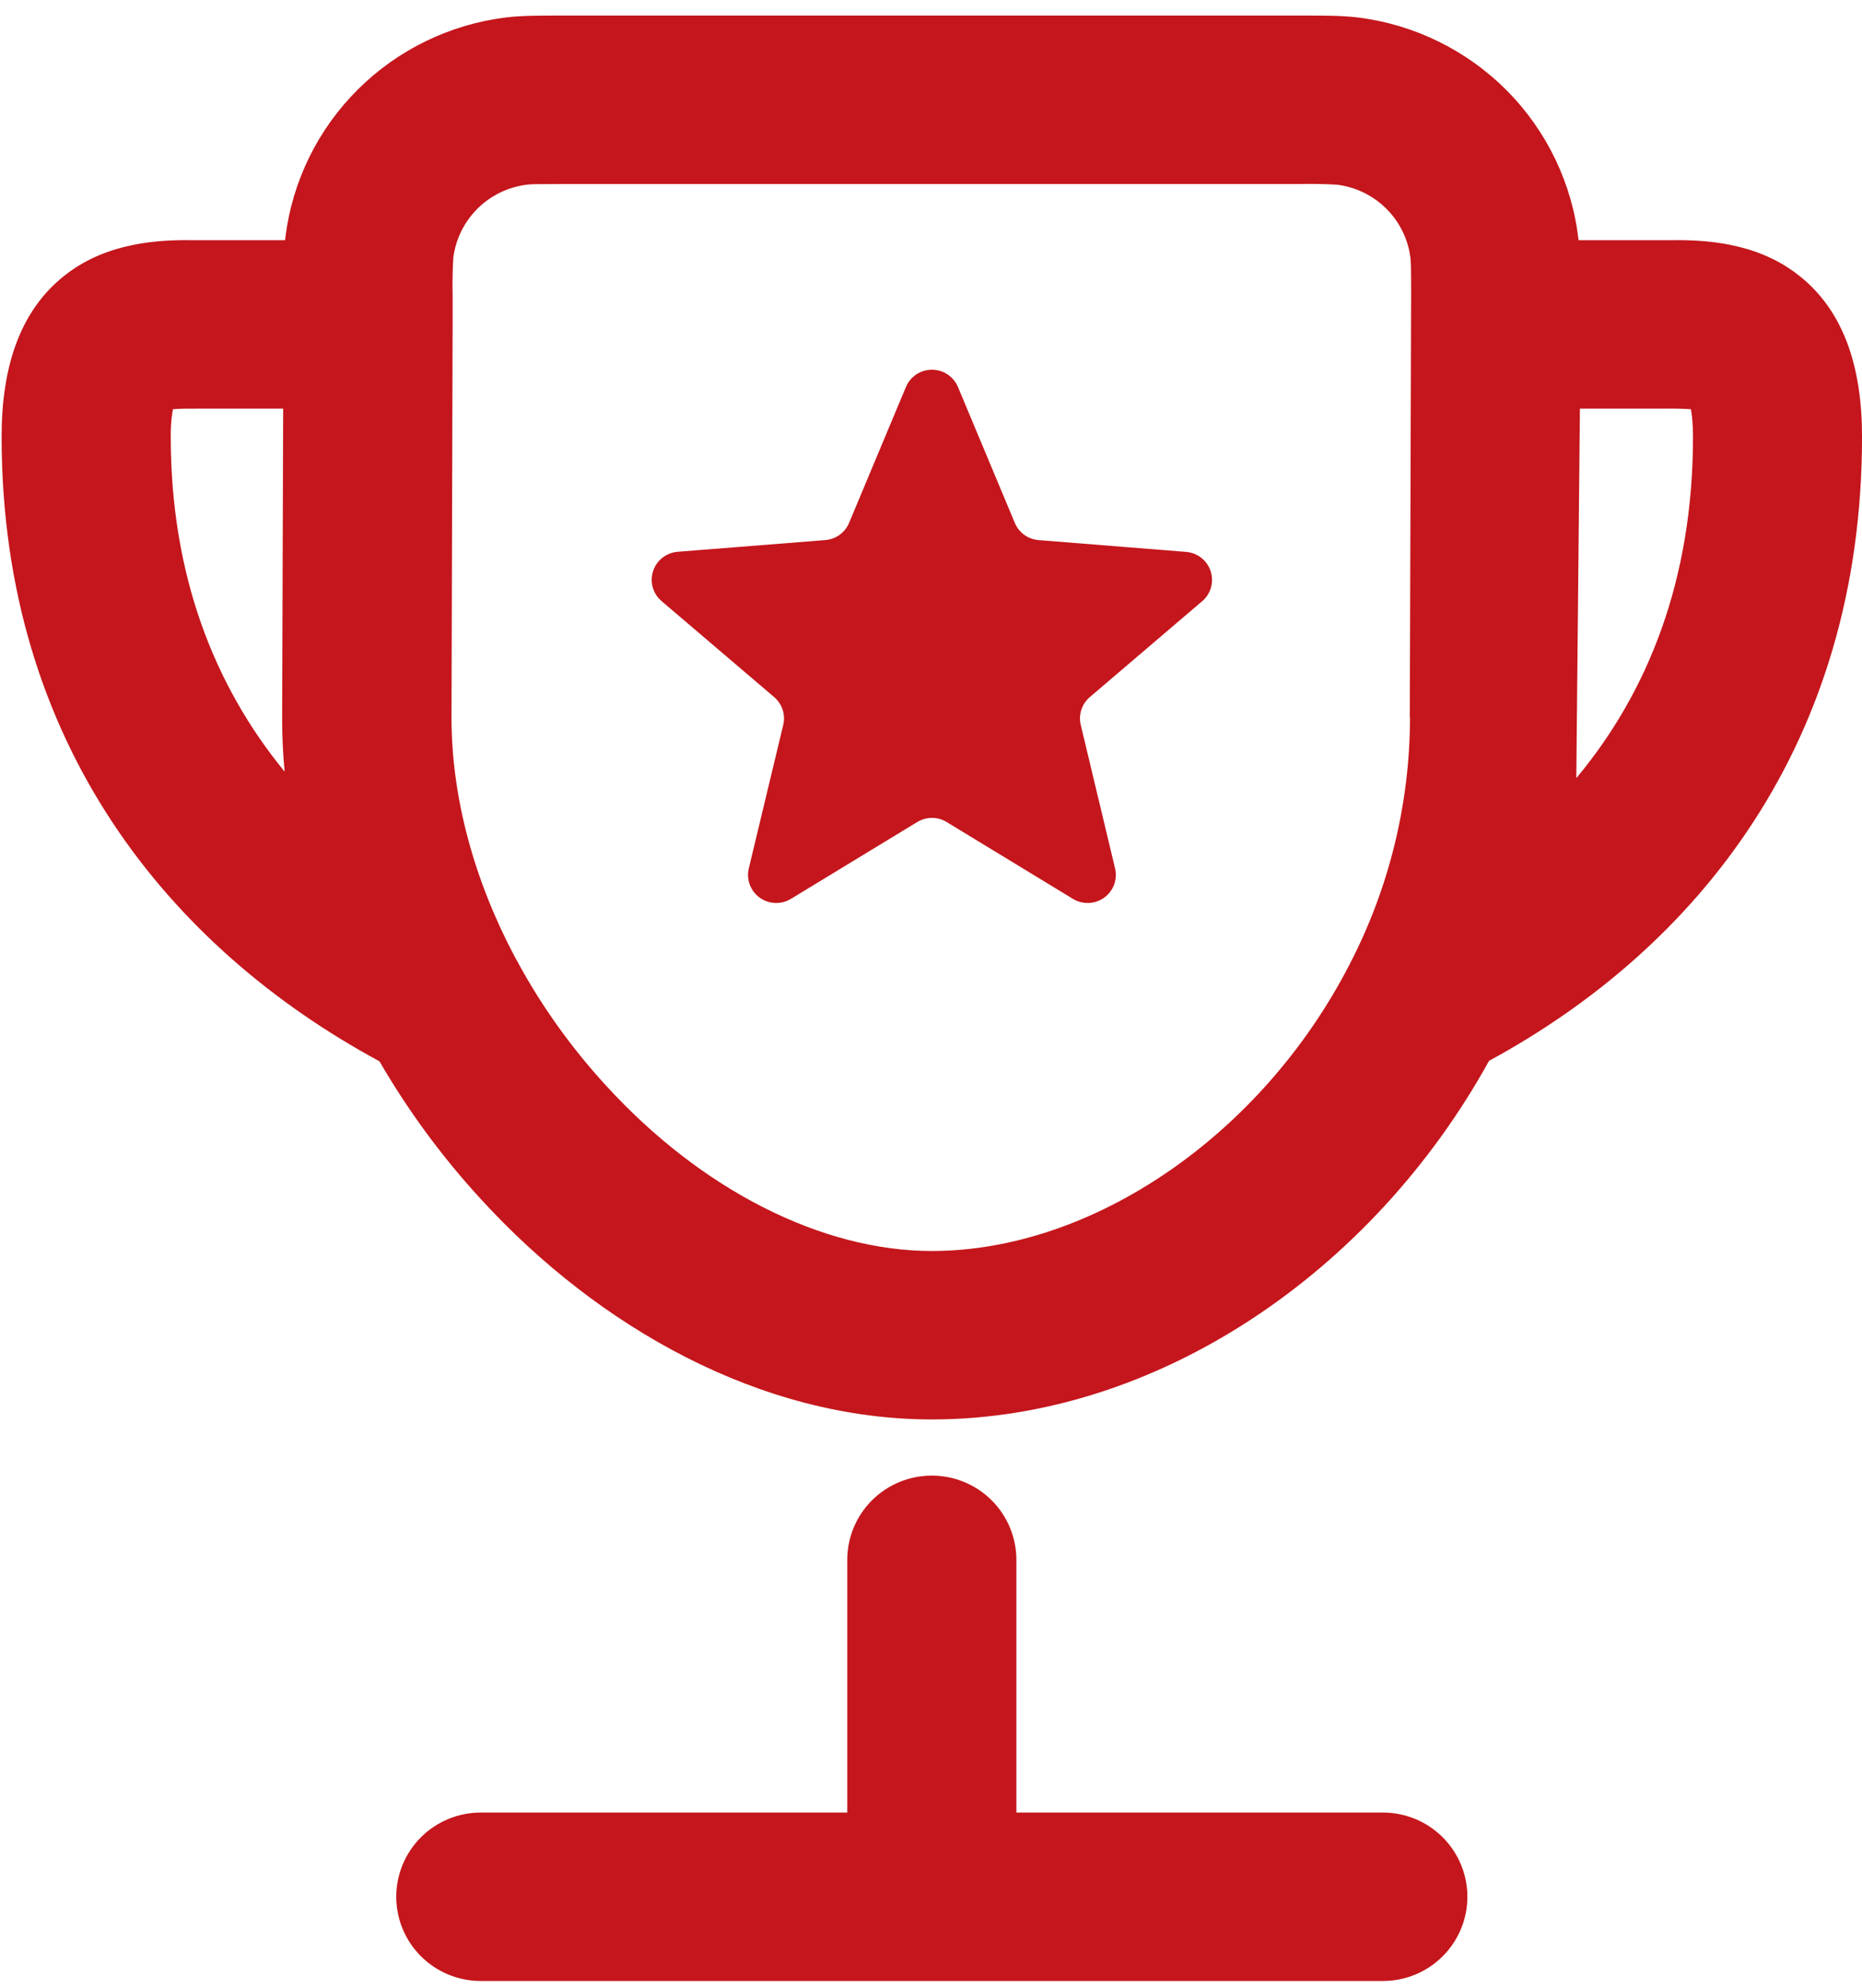
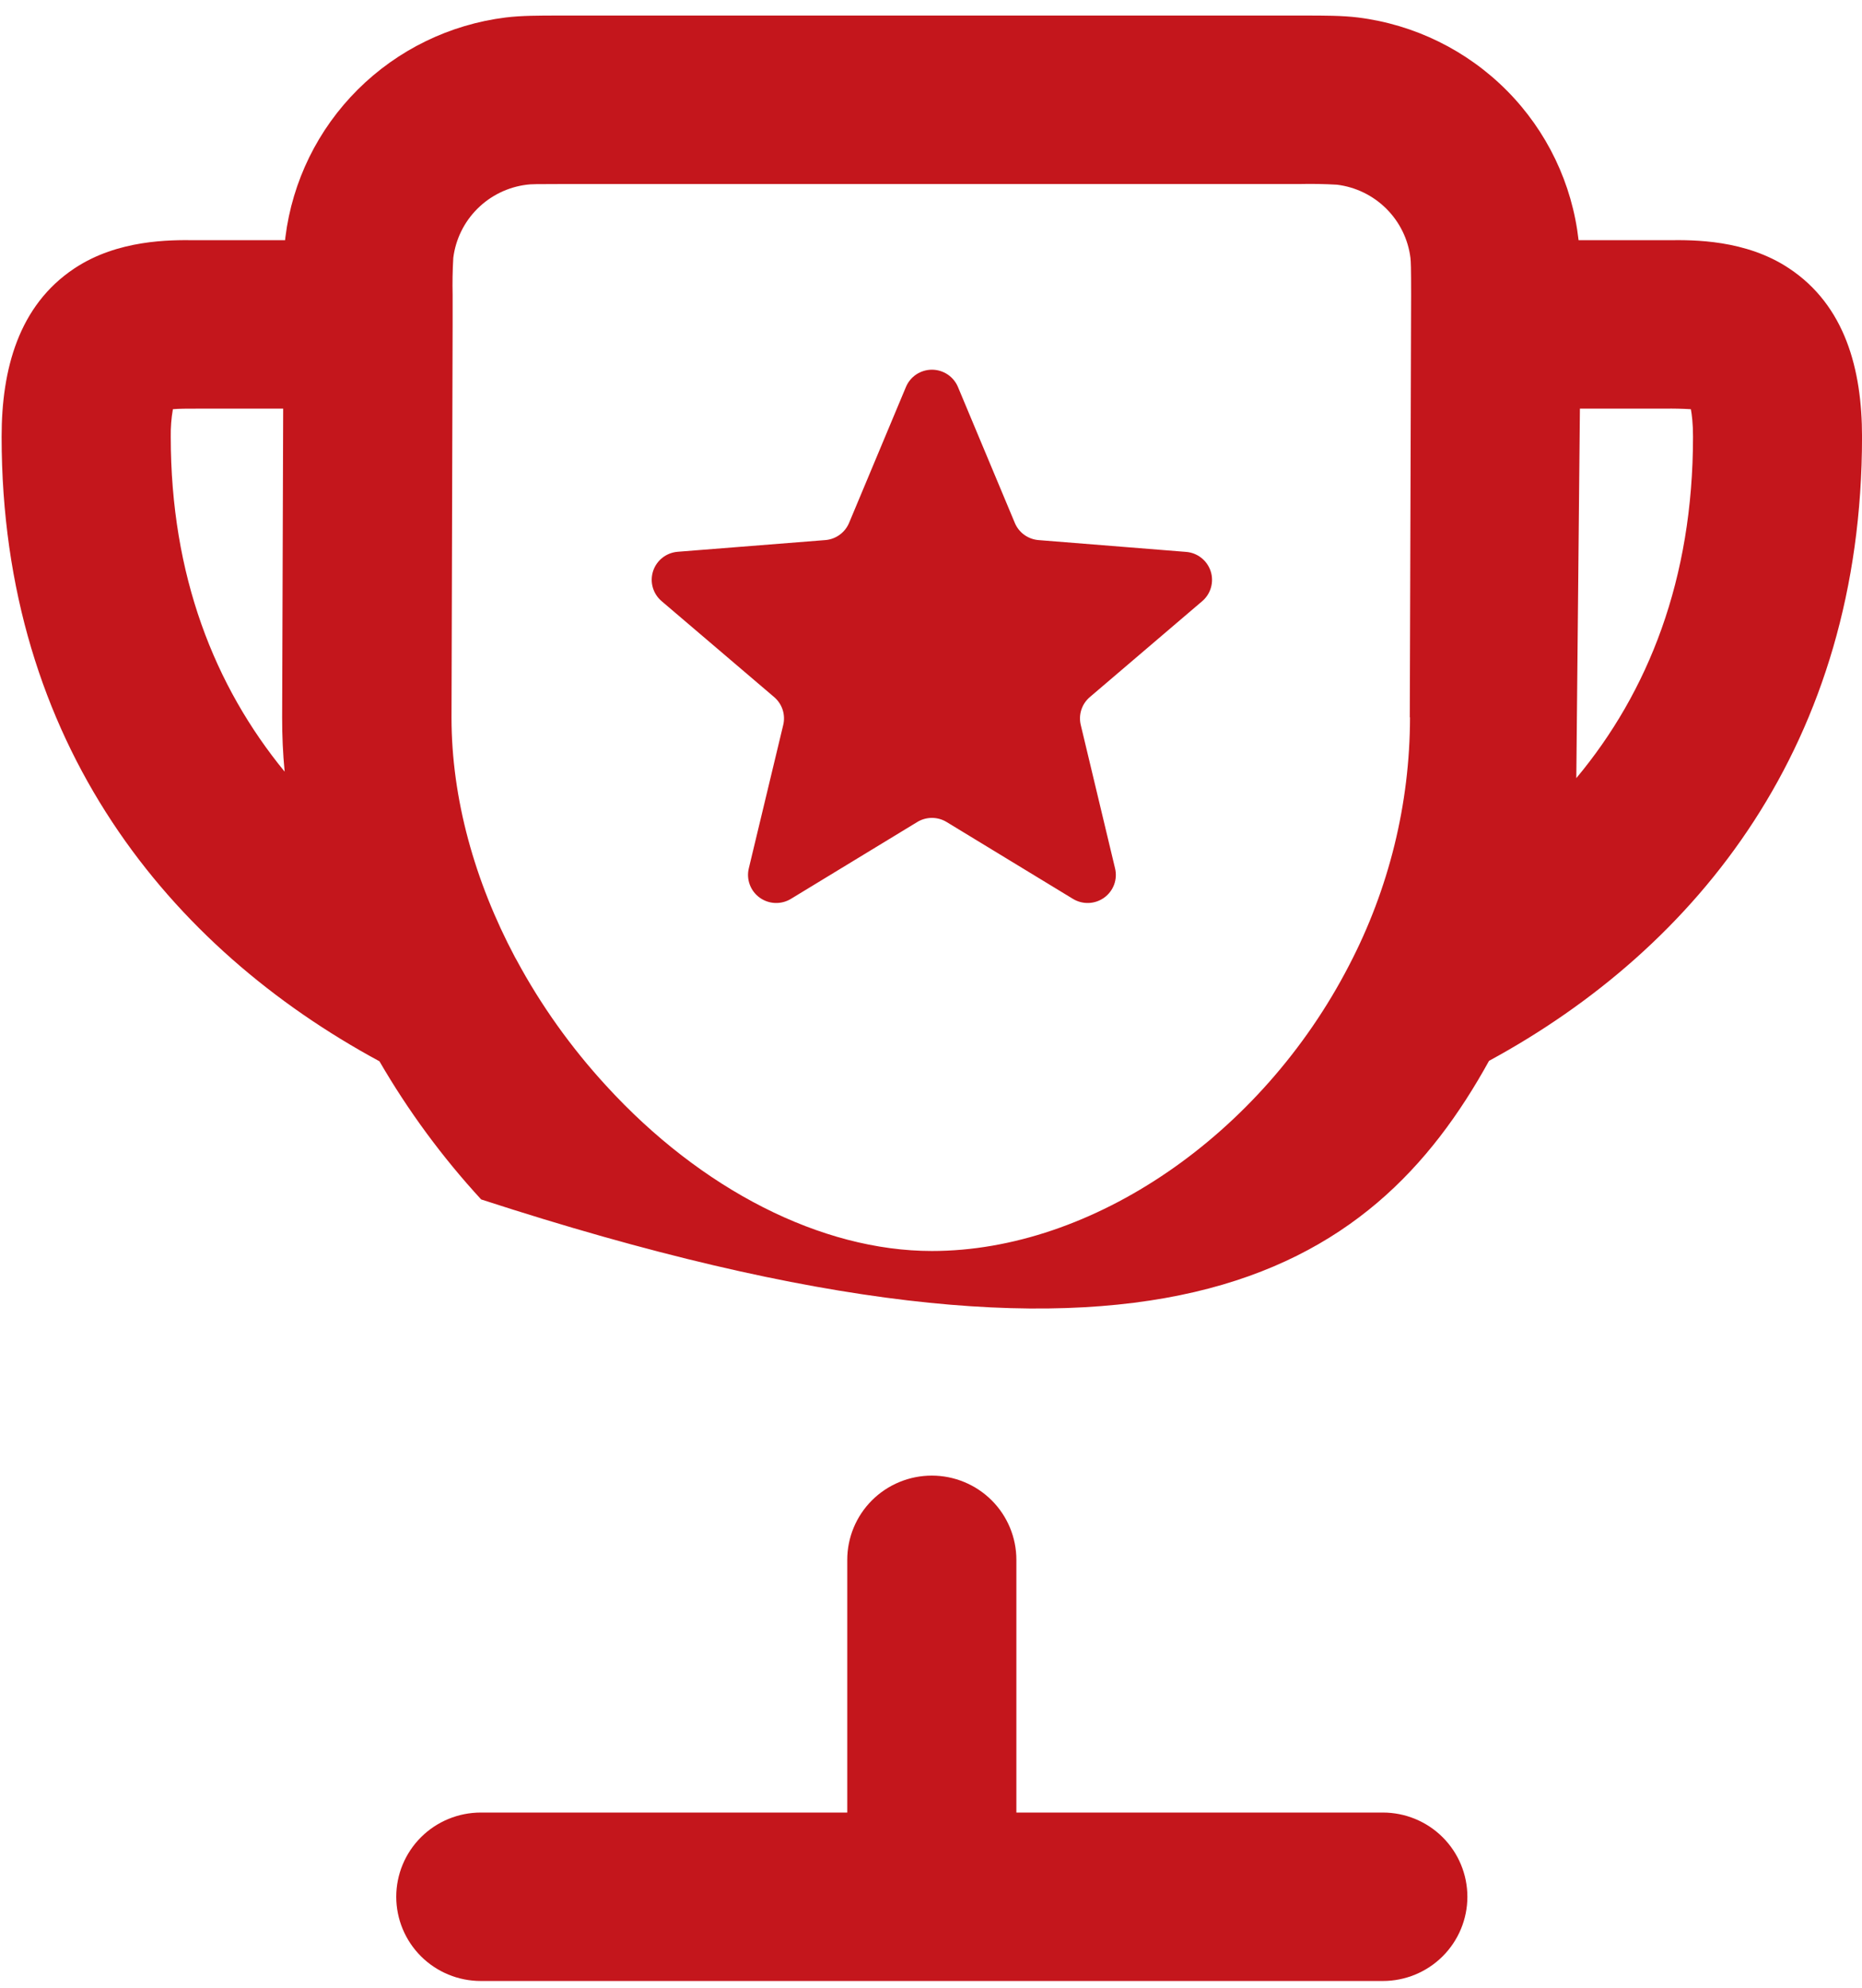
<svg xmlns="http://www.w3.org/2000/svg" width="74" height="79" viewBox="0 0 74 79" fill="none">
-   <path fill-rule="evenodd" clip-rule="evenodd" d="M51.833 0.618H22.232C21.425 0.618 20.731 0.618 20.104 0.694C17.877 0.97 15.806 1.978 14.219 3.559C12.632 5.139 11.62 7.202 11.343 9.42L11.33 9.545H7.718C6.768 9.536 4.684 9.518 2.959 10.665C0.737 12.142 0.064 14.677 0.064 17.355C0.064 29.571 6.772 37.685 15.08 42.175C16.223 44.146 17.578 45.987 19.122 47.665C23.769 52.74 30.226 56.408 37.033 56.408C45.972 56.408 54.54 50.566 59.178 42.157C67.49 37.645 74.001 29.522 74.001 17.355C74.001 14.682 73.329 12.142 71.102 10.665C69.381 9.518 67.297 9.536 66.347 9.545H62.736C62.484 7.302 61.482 5.209 59.89 3.604C58.298 1.998 56.21 0.973 53.962 0.694C53.334 0.618 52.64 0.618 51.833 0.618ZM17.988 12.905V12.892V11.718C17.977 11.227 17.986 10.736 18.015 10.245C18.108 9.507 18.445 8.82 18.974 8.294C19.502 7.768 20.191 7.432 20.932 7.34C21.089 7.317 21.322 7.313 22.411 7.313H51.659C52.152 7.302 52.645 7.311 53.137 7.34C53.879 7.432 54.568 7.768 55.096 8.294C55.624 8.82 55.962 9.507 56.054 10.245C56.072 10.402 56.081 10.638 56.081 11.718L56.028 28.504L56.037 28.513C56.032 31.941 55.203 35.317 53.617 38.359C50.126 45.125 43.409 49.714 37.037 49.714C32.641 49.714 27.864 47.272 24.092 43.148C22.698 41.631 21.493 39.944 20.529 38.149L20.466 38.038C18.867 35.025 17.944 31.736 17.944 28.518V28.513L17.988 12.905ZM67.284 17.355C67.284 23.023 65.505 27.496 62.646 30.923L62.789 16.239H66.164C66.509 16.234 66.854 16.241 67.199 16.262C67.239 16.48 67.284 16.829 67.284 17.355ZM11.213 28.513C11.211 29.232 11.244 29.949 11.312 30.665C8.525 27.264 6.786 22.876 6.786 17.355C6.78 16.989 6.808 16.623 6.871 16.262C7.109 16.239 7.418 16.239 7.906 16.239H11.254L11.213 28.504V28.513ZM39.409 59.62C38.779 58.993 37.924 58.64 37.033 58.64C36.141 58.64 35.286 58.993 34.656 59.62C34.026 60.248 33.672 61.1 33.672 61.987V72.03H19.109C18.217 72.03 17.363 72.382 16.732 73.01C16.102 73.638 15.748 74.489 15.748 75.377C15.748 76.265 16.102 77.116 16.732 77.744C17.363 78.372 18.217 78.724 19.109 78.724H54.957C55.848 78.724 56.703 78.372 57.333 77.744C57.963 77.116 58.317 76.265 58.317 75.377C58.317 74.489 57.963 73.638 57.333 73.01C56.703 72.382 55.848 72.03 54.957 72.03H40.393V61.987C40.393 61.1 40.039 60.248 39.409 59.62ZM36.419 14.877C36.236 14.998 36.093 15.17 36.007 15.371L33.744 20.78C33.664 20.97 33.534 21.134 33.367 21.254C33.2 21.375 33.004 21.447 32.798 21.463L26.937 21.927C26.715 21.944 26.504 22.026 26.329 22.162C26.154 22.299 26.024 22.485 25.955 22.695C25.887 22.906 25.882 23.132 25.943 23.345C26.004 23.558 26.127 23.748 26.296 23.891L30.768 27.703C30.924 27.837 31.041 28.011 31.104 28.206C31.167 28.401 31.175 28.61 31.127 28.81L29.76 34.505C29.707 34.72 29.72 34.945 29.797 35.153C29.873 35.361 30.01 35.541 30.19 35.671C30.369 35.801 30.584 35.875 30.805 35.884C31.027 35.892 31.247 35.835 31.436 35.719L36.455 32.666C36.63 32.559 36.832 32.503 37.037 32.503C37.243 32.503 37.444 32.559 37.62 32.666L42.638 35.719C42.828 35.835 43.047 35.892 43.269 35.884C43.491 35.875 43.705 35.801 43.885 35.671C44.064 35.541 44.201 35.361 44.278 35.153C44.354 34.945 44.367 34.72 44.314 34.505L42.952 28.81C42.904 28.61 42.912 28.401 42.975 28.206C43.038 28.011 43.154 27.837 43.311 27.703L47.778 23.891C47.946 23.748 48.068 23.558 48.127 23.346C48.187 23.133 48.183 22.908 48.114 22.698C48.045 22.489 47.916 22.304 47.742 22.168C47.569 22.031 47.358 21.949 47.137 21.932L41.272 21.463C41.067 21.446 40.871 21.373 40.705 21.253C40.539 21.133 40.41 20.969 40.331 20.78L38.068 15.371C37.982 15.17 37.838 14.998 37.655 14.877C37.472 14.757 37.257 14.692 37.037 14.692C36.818 14.692 36.603 14.757 36.419 14.877Z" fill="#C4161C" />
+   <path fill-rule="evenodd" clip-rule="evenodd" d="M51.833 0.618H22.232C21.425 0.618 20.731 0.618 20.104 0.694C17.877 0.97 15.806 1.978 14.219 3.559C12.632 5.139 11.62 7.202 11.343 9.42L11.33 9.545H7.718C6.768 9.536 4.684 9.518 2.959 10.665C0.737 12.142 0.064 14.677 0.064 17.355C0.064 29.571 6.772 37.685 15.08 42.175C16.223 44.146 17.578 45.987 19.122 47.665C45.972 56.408 54.54 50.566 59.178 42.157C67.49 37.645 74.001 29.522 74.001 17.355C74.001 14.682 73.329 12.142 71.102 10.665C69.381 9.518 67.297 9.536 66.347 9.545H62.736C62.484 7.302 61.482 5.209 59.89 3.604C58.298 1.998 56.21 0.973 53.962 0.694C53.334 0.618 52.64 0.618 51.833 0.618ZM17.988 12.905V12.892V11.718C17.977 11.227 17.986 10.736 18.015 10.245C18.108 9.507 18.445 8.82 18.974 8.294C19.502 7.768 20.191 7.432 20.932 7.34C21.089 7.317 21.322 7.313 22.411 7.313H51.659C52.152 7.302 52.645 7.311 53.137 7.34C53.879 7.432 54.568 7.768 55.096 8.294C55.624 8.82 55.962 9.507 56.054 10.245C56.072 10.402 56.081 10.638 56.081 11.718L56.028 28.504L56.037 28.513C56.032 31.941 55.203 35.317 53.617 38.359C50.126 45.125 43.409 49.714 37.037 49.714C32.641 49.714 27.864 47.272 24.092 43.148C22.698 41.631 21.493 39.944 20.529 38.149L20.466 38.038C18.867 35.025 17.944 31.736 17.944 28.518V28.513L17.988 12.905ZM67.284 17.355C67.284 23.023 65.505 27.496 62.646 30.923L62.789 16.239H66.164C66.509 16.234 66.854 16.241 67.199 16.262C67.239 16.48 67.284 16.829 67.284 17.355ZM11.213 28.513C11.211 29.232 11.244 29.949 11.312 30.665C8.525 27.264 6.786 22.876 6.786 17.355C6.78 16.989 6.808 16.623 6.871 16.262C7.109 16.239 7.418 16.239 7.906 16.239H11.254L11.213 28.504V28.513ZM39.409 59.62C38.779 58.993 37.924 58.64 37.033 58.64C36.141 58.64 35.286 58.993 34.656 59.62C34.026 60.248 33.672 61.1 33.672 61.987V72.03H19.109C18.217 72.03 17.363 72.382 16.732 73.01C16.102 73.638 15.748 74.489 15.748 75.377C15.748 76.265 16.102 77.116 16.732 77.744C17.363 78.372 18.217 78.724 19.109 78.724H54.957C55.848 78.724 56.703 78.372 57.333 77.744C57.963 77.116 58.317 76.265 58.317 75.377C58.317 74.489 57.963 73.638 57.333 73.01C56.703 72.382 55.848 72.03 54.957 72.03H40.393V61.987C40.393 61.1 40.039 60.248 39.409 59.62ZM36.419 14.877C36.236 14.998 36.093 15.17 36.007 15.371L33.744 20.78C33.664 20.97 33.534 21.134 33.367 21.254C33.2 21.375 33.004 21.447 32.798 21.463L26.937 21.927C26.715 21.944 26.504 22.026 26.329 22.162C26.154 22.299 26.024 22.485 25.955 22.695C25.887 22.906 25.882 23.132 25.943 23.345C26.004 23.558 26.127 23.748 26.296 23.891L30.768 27.703C30.924 27.837 31.041 28.011 31.104 28.206C31.167 28.401 31.175 28.61 31.127 28.81L29.76 34.505C29.707 34.72 29.72 34.945 29.797 35.153C29.873 35.361 30.01 35.541 30.19 35.671C30.369 35.801 30.584 35.875 30.805 35.884C31.027 35.892 31.247 35.835 31.436 35.719L36.455 32.666C36.63 32.559 36.832 32.503 37.037 32.503C37.243 32.503 37.444 32.559 37.62 32.666L42.638 35.719C42.828 35.835 43.047 35.892 43.269 35.884C43.491 35.875 43.705 35.801 43.885 35.671C44.064 35.541 44.201 35.361 44.278 35.153C44.354 34.945 44.367 34.72 44.314 34.505L42.952 28.81C42.904 28.61 42.912 28.401 42.975 28.206C43.038 28.011 43.154 27.837 43.311 27.703L47.778 23.891C47.946 23.748 48.068 23.558 48.127 23.346C48.187 23.133 48.183 22.908 48.114 22.698C48.045 22.489 47.916 22.304 47.742 22.168C47.569 22.031 47.358 21.949 47.137 21.932L41.272 21.463C41.067 21.446 40.871 21.373 40.705 21.253C40.539 21.133 40.41 20.969 40.331 20.78L38.068 15.371C37.982 15.17 37.838 14.998 37.655 14.877C37.472 14.757 37.257 14.692 37.037 14.692C36.818 14.692 36.603 14.757 36.419 14.877Z" fill="#C4161C" />
</svg>